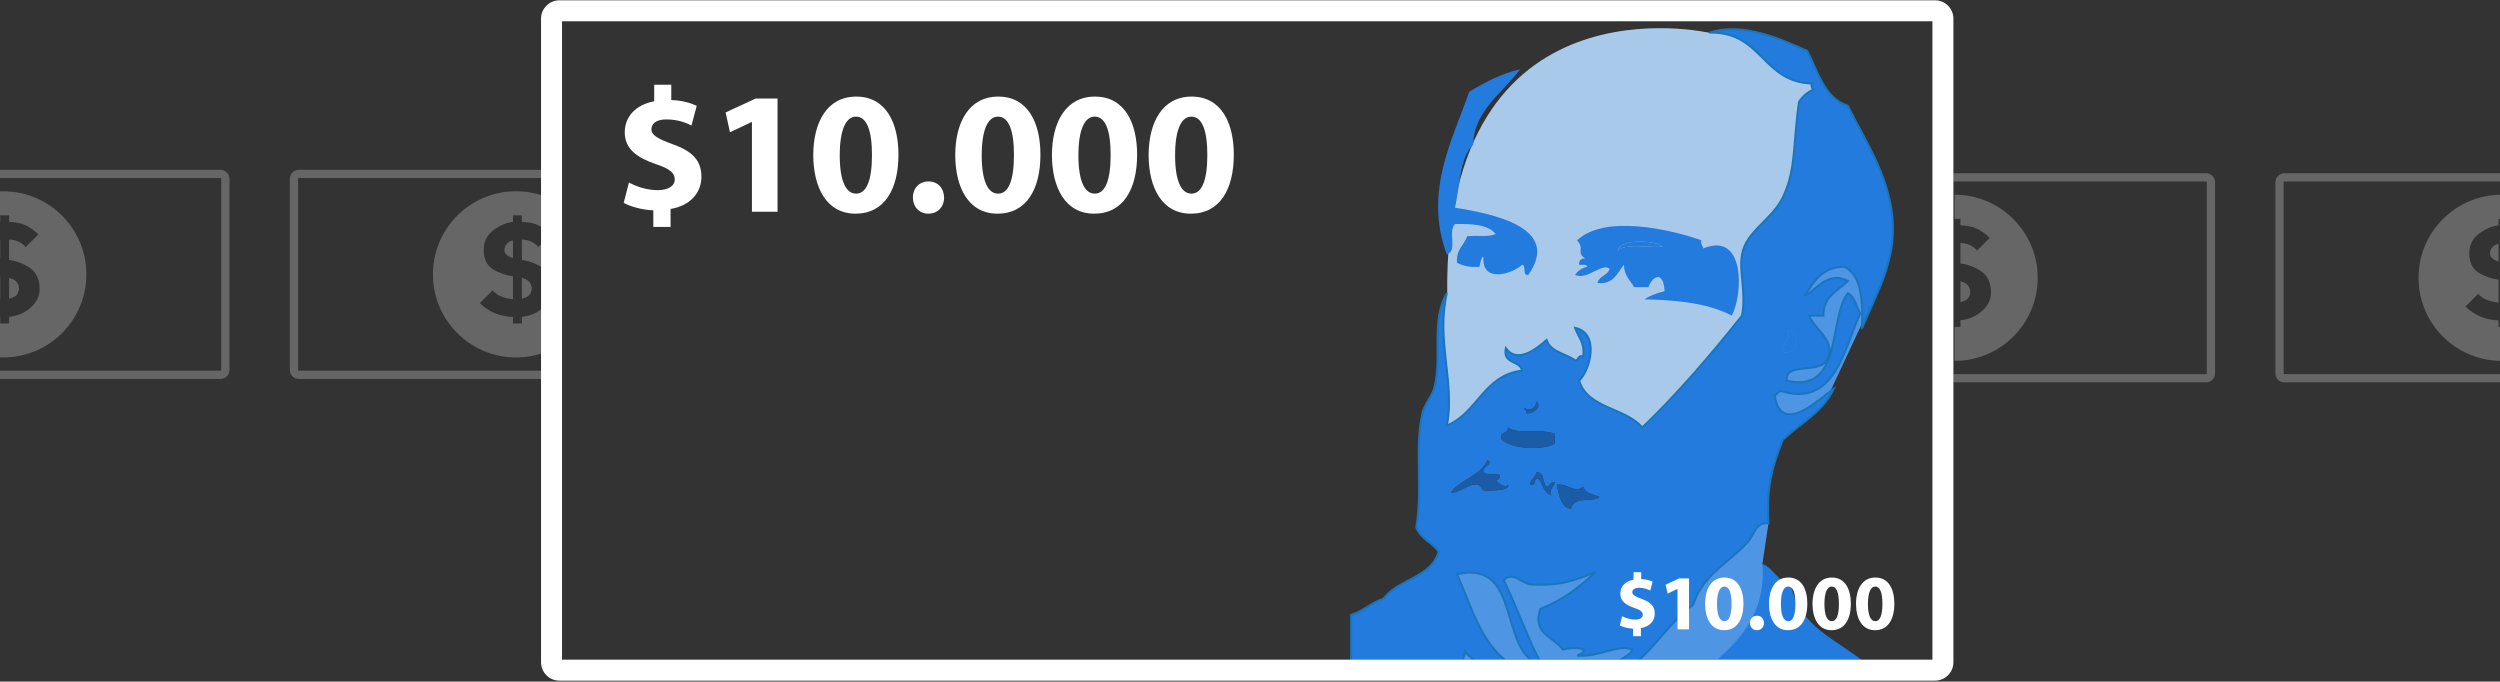
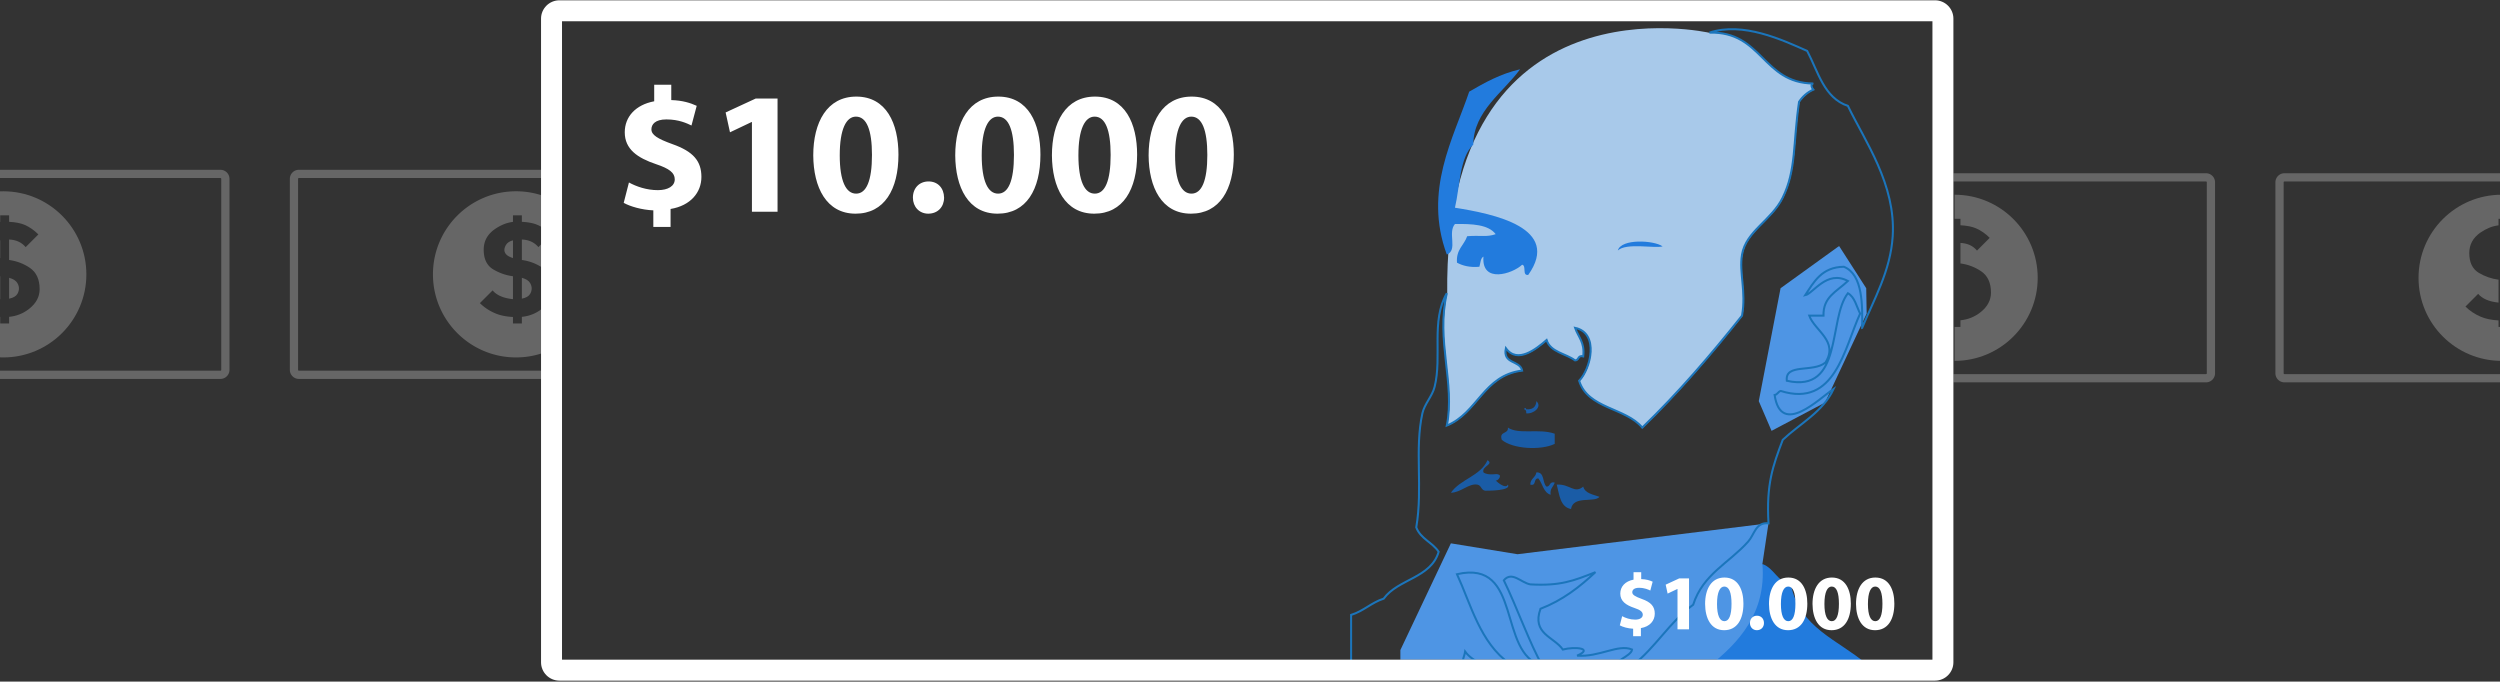
<svg xmlns="http://www.w3.org/2000/svg" width="1148" height="313" viewBox="0 0 1148 313">
  <rect x="0" y="0" width="1148" height="313" fill="#333333" stroke="none" />
  <title>Slice</title>
  <g fill="none" fill-rule="evenodd">
    <path fill="#FFF" fill-rule="nonzero" d="M239.642 127.564v9.58c1.888-.371 3.154-1.101 3.797-2.191.954-1.654.954-3.311 0-4.965-.642-1.09-1.908-1.898-3.797-2.424zm-7.3-15.099c-.974 1.655-.974 3.067 0 4.235.603.72 1.674 1.323 3.213 1.811v-8.147c-1.539.388-2.611 1.089-3.213 2.101z" opacity=".25" />
    <g fill="#FFF" fill-rule="nonzero" opacity=".25">
      <path d="M4.188 127.564v9.58c1.889-.371 3.154-1.101 3.797-2.191.954-1.654.954-3.311 0-4.965-.643-1.09-1.908-1.898-3.797-2.424z" />
      <path d="M1.51 87.84c-21.068 0-38.147 17.079-38.147 38.146 0 21.068 17.079 38.147 38.147 38.147 21.068 0 38.147-17.079 38.147-38.147 0-21.067-17.079-38.146-38.147-38.146zm11.878 53.976c-2.706 2.123-5.772 3.35-9.2 3.681v3.037H.099v-2.979c-3.193-.156-5.919-.72-8.177-1.693-2.727-1.168-5.062-2.727-7.009-4.674l5.841-5.84c1.869 2.239 4.983 3.582 9.346 4.03v-10.515c-3.271-.447-6.289-1.498-9.054-3.153-2.921-1.752-4.381-4.771-4.381-9.054 0-3.875 1.665-6.99 4.994-9.346 2.744-1.929 5.559-3.066 8.439-3.418v-3.008h4.089v2.979c2.979.156 5.364.623 7.156 1.402 2.239.975 4.332 2.435 6.279 4.381l-5.841 5.842c-1.83-2.2-4.362-3.368-7.595-3.506v9.404c3.465.467 6.63 1.665 9.492 3.592 3.018 2.045 4.527 5.307 4.527 9.785.002 3.505-1.605 6.523-4.817 9.053z" />
      <path d="M-3.113 112.465c-.974 1.655-.974 3.067 0 4.235.604.72 1.674 1.323 3.213 1.811v-8.147c-1.539.388-2.61 1.089-3.213 2.101z" />
    </g>
    <path stroke="#FFF" stroke-width="3.777" d="M103.488 169.845a2.267 2.267 0 0 1-2.266 2.267H-98.201a2.267 2.267 0 0 1-2.266-2.267V82.129a2.266 2.266 0 0 1 2.266-2.266h199.423a2.267 2.267 0 0 1 2.266 2.266v87.716z" opacity=".25" />
    <path fill="#FFF" fill-rule="nonzero" d="M253.244 135.669c-.66 2.294-2.116 4.347-4.402 6.147-2.706 2.121-5.773 3.349-9.2 3.68v3.037h-4.089v-2.979c-3.193-.156-5.919-.721-8.177-1.695-2.727-1.168-5.062-2.726-7.009-4.672l5.841-5.842c1.869 2.24 4.983 3.584 9.346 4.031v-10.514c-3.271-.448-6.289-1.5-9.054-3.154-2.921-1.752-4.381-4.77-4.381-9.055 0-3.875 1.665-6.989 4.993-9.346 2.745-1.928 5.56-3.065 8.44-3.416v-3.009h4.089v2.979c2.979.156 5.364.623 7.155 1.402 2.239.974 4.332 2.434 6.279 4.381l-5.842 5.84c-1.83-2.199-4.361-3.367-7.593-3.504v9.404c3.465.467 6.63 1.664 9.492 3.592 2.12 1.436 3.479 3.486 4.11 6.125v-37.62a37.993 37.993 0 0 0-16.28-3.645c-21.068 0-38.147 17.079-38.147 38.147 0 21.068 17.079 38.146 38.147 38.146a37.993 37.993 0 0 0 16.28-3.645v-24.815h.002z" opacity=".25" />
    <path fill="#FFF" fill-rule="nonzero" d="M253.244 170.222H137.252a.377.377 0 0 1-.377-.378V82.128c0-.208.169-.377.377-.377h115.992v-3.777H137.252a4.158 4.158 0 0 0-4.154 4.154v87.716a4.159 4.159 0 0 0 4.154 4.155h115.992v-3.777z" opacity=".25" />
    <g fill="#FFF" fill-rule="nonzero" opacity=".25">
      <path d="M1148.738 89.418c-21.068 0-38.147 17.079-38.147 38.146 0 21.068 17.079 38.147 38.147 38.147 21.068 0 38.147-17.079 38.147-38.147 0-21.067-17.079-38.146-38.147-38.146zm11.877 53.977c-2.706 2.123-5.772 3.35-9.2 3.681v3.037h-4.089v-2.979c-3.193-.156-5.919-.72-8.177-1.693-2.727-1.168-5.062-2.727-7.009-4.674l5.841-5.84c1.869 2.239 4.983 3.582 9.346 4.03v-10.515c-3.271-.447-6.289-1.498-9.054-3.153-2.921-1.752-4.381-4.771-4.381-9.054 0-3.875 1.665-6.99 4.994-9.346 2.744-1.929 5.559-3.066 8.439-3.418v-3.008h4.089v2.979c2.979.156 5.364.623 7.156 1.402 2.239.975 4.332 2.435 6.279 4.381l-5.841 5.842c-1.83-2.2-4.362-3.368-7.595-3.506v9.404c3.465.467 6.63 1.665 9.492 3.592 3.018 2.045 4.527 5.307 4.527 9.785.003 3.504-1.605 6.522-4.817 9.053z" />
-       <path d="M1144.115 114.043c-.974 1.655-.974 3.067 0 4.235.604.72 1.674 1.323 3.213 1.811v-8.147c-1.54.388-2.61 1.089-3.213 2.101z" />
    </g>
    <path stroke="#FFF" stroke-width="3.777" d="M1046.76 83.707a2.267 2.267 0 0 1 2.266-2.266h199.423a2.266 2.266 0 0 1 2.266 2.266v87.716a2.267 2.267 0 0 1-2.266 2.267h-199.423a2.267 2.267 0 0 1-2.266-2.267V83.707z" opacity=".25" />
    <path fill="#FFF" fill-rule="nonzero" d="M897.003 171.8v3.777h115.992a4.159 4.159 0 0 0 4.154-4.155V83.706a4.158 4.158 0 0 0-4.154-4.154H897.003v3.777h115.992c.208 0 .377.169.377.377v87.716a.377.377 0 0 1-.377.378H897.003z" opacity=".25" />
    <path fill="#FFF" fill-rule="nonzero" d="M300.009 104.196v-7.6c-5.36-.24-10.561-1.76-13.601-3.44l2.4-9.36c3.36 1.84 8.08 3.52 13.28 3.52 4.641 0 7.761-1.84 7.761-4.96 0-3.04-2.561-4.96-8.561-6.96-8.561-2.88-14.4-6.88-14.4-14.641 0-7.12 4.96-12.64 13.521-14.24v-7.6h7.84v7.04c5.28.16 8.88 1.36 11.681 2.64l-2.4 9.04c-2-.96-5.76-2.8-11.521-2.8-5.2 0-6.88 2.32-6.88 4.56 0 2.56 2.8 4.32 9.681 6.8 9.52 3.36 13.28 7.76 13.28 15.04 0 7.12-4.961 13.2-14.161 14.721v8.24h-7.92zm45.279-48.161h-.16l-9.92 4.72-2-9.12 13.841-6.4h10v52.001h-11.761V56.035zm67.281 14.961c0 16-6.48 27.121-19.681 27.121-13.44 0-19.36-12.08-19.44-26.8 0-15.121 6.32-26.961 19.761-26.961 13.839-.001 19.36 12.399 19.36 26.64zm-26.961.32c0 11.92 2.88 17.6 7.521 17.6 4.72 0 7.28-5.92 7.28-17.76 0-11.521-2.48-17.601-7.36-17.601-4.401 0-7.441 5.6-7.441 17.761zm33.599 19.44c0-4.4 2.96-7.44 7.2-7.44 4.16 0 7.04 2.96 7.12 7.44 0 4.24-2.88 7.36-7.28 7.36-4.08 0-7.04-3.12-7.04-7.36zm58.561-19.76c0 16-6.48 27.121-19.681 27.121-13.44 0-19.36-12.08-19.44-26.8 0-15.121 6.32-26.961 19.761-26.961 13.839-.001 19.36 12.399 19.36 26.64zm-26.961.32c0 11.92 2.88 17.6 7.521 17.6 4.72 0 7.28-5.92 7.28-17.76 0-11.521-2.48-17.601-7.36-17.601-4.401 0-7.441 5.6-7.441 17.761zm71.36-.32c0 16-6.48 27.121-19.681 27.121-13.44 0-19.36-12.08-19.44-26.8 0-15.121 6.32-26.961 19.761-26.961 13.84-.001 19.36 12.399 19.36 26.64zm-26.961.32c0 11.92 2.88 17.6 7.521 17.6 4.72 0 7.28-5.92 7.28-17.76 0-11.521-2.48-17.601-7.36-17.601-4.401 0-7.441 5.6-7.441 17.761zm71.361-.32c0 16-6.48 27.121-19.681 27.121-13.44 0-19.36-12.08-19.44-26.8 0-15.121 6.32-26.961 19.761-26.961 13.839-.001 19.36 12.399 19.36 26.64zm-26.961.32c0 11.92 2.88 17.6 7.521 17.6 4.72 0 7.28-5.92 7.28-17.76 0-11.521-2.48-17.601-7.36-17.601-4.401 0-7.441 5.6-7.441 17.761z" />
    <path fill="#A8C9EA" fill-rule="nonzero" d="M664.561 134.78c-5.049 21.831 3.891 41.324 0 60.771 14.184-5.769 16.811-23.074 34.594-25.243-1.01-4.908-9.031-2.805-7.48-10.284 5.301 7.404 14.062.262 18.699-3.74 1.852 5.629 8.816 6.143 13.09 9.35 1.859-.009 1.188-2.552 3.738-1.87.805-6.413-2.318-8.9-3.738-13.089 11.209 2.385 7.207 18.792 1.869 24.309 3.965 12.864 21.362 12.294 28.983 21.504 16.492-15.922 31.461-33.368 45.811-51.422 1.982-11.051-1.43-19.746 0-28.048 1.861-10.799 13.557-15.67 18.699-26.179 6.246-12.771 4.656-24.654 7.48-43.942 1.627-2.421 3.758-4.348 6.545-5.609-.646-.757-1.459-2.562 0-2.805-23.449-.233-23.346-24.019-47.684-23.373 0-.002-122.196-28.312-120.606 119.67z" />
    <path fill="#4E95E4" fill-rule="nonzero" d="M643.053 302.922h199.361l-33.125-43.927 2.805-18.699-115.26 14.204-30.59-5-23.191 49M838.07 184.845l19.096-40.847-.195-11.644-12.456-19.387-26.88 19.387-10.003 51.846 5.868 13.645" />
    <g fill-rule="nonzero">
      <path fill="#227BDD" d="M763.478 113.145c-3.777 1.01-16.623-1.776-20.568 1.87 1.486-5.536 16.604-4.731 20.568-1.87z" />
-       <path fill="#227BDD" d="M782.176 114.08c19.026-7.9 18.428 20.362 13.09 30.853-11.977-6.189-26.692-7.152-40.203-7.479 2.637-1.729 5.834-2.898 9.35-3.74-.327-2.786-.542-5.693-2.805-6.544-2.795.317-3.721 2.515-4.675 4.675h-6.544c-1.814-3.179-4.638-5.339-4.675-10.284-3.104 3.758-4.619 9.097-12.154 8.414.748-3.31 4.675-3.422 5.609-6.545-3.459-2.973-10.378 5.386-15.894 2.805 1.233-1.888 3.066-3.159 5.609-3.739-.29-1.271-2.338-.776-3.74-.935-.168-2.038.767-2.974 2.806-2.806-4.451-3.057.027-4.132-3.74-8.414 12.491-11.864 42.399-5.198 57.031 0-.392 1.953.646 2.476.935 3.739zm-39.267.935c3.945-3.646 16.791-.86 20.568-1.87-3.963-2.861-19.081-3.666-20.568 1.87zm77.6 36.463c3.216.215 4.076 2.786 4.675 5.609-.627 3.113-2.403 5.076-6.545 4.675-.44-4.9 4.525-5.825 1.87-10.284z" />
      <path fill="#1A5CA6" d="M705.512 184.2c2.879 2.637-1.403 6.021-4.675 5.609.149-1.085-.206-1.664-.936-1.87.178-1.065.936-.523.936 0 3.048.244 4.497-1.112 4.675-3.739z" />
-       <path fill="#227BDD" d="M848.557 48.634c7.882 16.314 22.046 36.098 20.568 59.835-1 15.987-8.686 29.086-14.023 42.072.121-9.91.495-24.477-8.415-28.048-10.116.168-13.696 6.872-17.764 13.089 3.646-.738 10.004-11.789 19.634-6.544-5.385 5.048-11.378 7.273-11.22 15.894h-6.544c2.515 6.928 13.585 11.743 7.479 21.504-5.563 4.796-18.718.252-17.764 8.414 26.01 5.89 18.82-28.403 28.048-40.202 3.188 1.805 3.927 6.049 5.609 9.35-7.302 15.922-11.415 43.39-36.462 35.527-1.226.327-1.468 1.646-2.806 1.87 2.955 19.428 20.494 1.57 27.113-2.805-4.964 10.62-15.36 15.8-23.373 23.373-4.628 12.191-7.573 20.391-6.545 38.332-5.955-.57-6.357 5.049-9.349 8.415-8.724 9.826-20.737 14.884-25.244 28.982-10.816 7.882-17.455 19.942-28.048 28.049h-5.609c-4.376-1.73 5.301-4.329 5.609-7.479-6.423-2.674-15.071 3.6-25.243 2.805 7.76-3.375-.991-4.254-6.545-2.805-4.15-5.919-14.36-7.209-10.284-18.699 10.126-3.898 18.007-10.041 25.243-16.829-9.984 3.927-16.015 6.414-29.918 5.61-4.188-.721-8.414-6.273-12.153-1.87 6.03 12.359 12.126 29.638 17.764 39.268-20.962-5.572-8.863-49.047-39.268-42.072 6.329 13.696 10.677 31.694 24.309 41.137-8.48 3.479-17.147-.916-20.569-5.609-.299 2.197-1.477 3.506-.935 6.545H620.43v-23.374c5.713-1.767 9.312-5.646 14.959-7.479 6.545-9.041 21.729-9.434 25.243-21.503-2.842-4.329-8.339-5.993-10.284-11.22 3.095-18.24-.841-35.696 2.805-52.356.926-4.254 4.535-7.854 5.61-12.154 3.515-14.099-1.758-30.189 5.609-43.007-5.049 21.831 3.89 41.324 0 60.771 14.183-5.769 16.811-23.074 34.593-25.243-1.01-4.908-9.031-2.805-7.479-10.284 5.301 7.404 14.062.262 18.698-3.74 1.852 5.629 8.816 6.143 13.09 9.35 1.86-.009 1.188-2.552 3.739-1.87.804-6.413-2.318-8.9-3.739-13.089 11.21 2.385 7.208 18.792 1.869 24.309 3.965 12.864 21.363 12.294 28.983 21.504 16.492-15.922 31.461-33.368 45.812-51.422 1.982-11.051-1.43-19.746 0-28.048 1.861-10.799 13.557-15.67 18.699-26.179 6.245-12.771 4.656-24.654 7.479-43.942 1.627-2.421 3.759-4.348 6.545-5.609-.646-.757-1.459-2.562 0-2.805-23.448-.233-23.346-24.019-47.683-23.373 15.398-5.077 33.425 3.319 44.877 8.414 5.061 9.589 7.735 21.556 18.702 25.24zm-23.373 108.453c-.599-2.823-1.459-5.395-4.675-5.609 2.655 4.459-2.31 5.385-1.87 10.284 4.142.401 5.918-1.562 6.545-4.675zm-90.69 71.055c-2.964-1.094-6.582-1.523-7.479-4.674-4.197 3.431-6.059-1.328-12.154-.936 1.206 4.712 1.58 10.266 6.545 11.22 1.046-6.386 10.676-2.739 13.088-5.61zm-20.568-24.308v-4.675c-7.386-2.553-16.39.57-21.504-2.805.355 3.16-4.142 1.468-2.805 5.609 4.825 4.142 17.717 5.031 24.309 1.871zm0 17.764c-2.553-.683-1.879 1.86-3.74 1.87-2.057-1.684-.729-6.751-4.674-6.545-.374 2.431-2.786 2.823-2.806 5.609 3.002.823 1.281-3.085 3.74-2.805 1.954 2.412 2.271 6.451 5.609 7.479-.447-2.944 1.329-3.654 1.871-5.608zm-13.089-31.788c3.271.411 7.554-2.973 4.675-5.609-.178 2.627-1.627 3.982-4.675 3.739 0-.523-.758-1.065-.936 0 .73.206 1.086.785.936 1.87zm-18.699 35.527c.654-.009 12.126.122 10.284-2.805-1.019 2.15-4.59-.935-5.609-1.87 1.131.29 3.226-2.701.935-2.805.047-.561-4.263.785-6.544-.935-.936-2.898 4.974-3.628 1.869-5.609-3.263 7.339-12.5 8.686-16.828 14.959 4.6-.075 8.208-4.404 12.154-3.74 1.935.327 1.701 2.674 3.711 2.805h.028z" />
      <path fill="#227BDD" d="M668.114 95.381c17.97 2.87 48.981 9.219 33.658 30.853-2.945.449-.701-4.281-2.805-4.674-4.432 4.207-18.773 8.797-17.764-3.74-1.394.795-1.355 3.011-1.87 4.675-4.441.393-7.647-.458-10.284-1.87-.486-6.096 3.263-7.956 4.675-12.154 6.189-.495 8.929.515 13.089-.935-3.328-4.46-10.817-4.769-18.699-4.675-3.515 4.067 1.506 12.023-3.739 14.024-10.854-29.395 3.104-53.479 10.284-74.795 7.097-4.123 14.276-8.162 23.374-10.284-7.77 10.658-21.373 19.269-21.504 34.593-6.368 6.104-6.049 18.885-8.415 28.982zm154.264 172.964c3.796 19.886 21.831 25.542 34.593 36.462-22.13 2.179-48.308.309-71.99.936 13.202-10.378 26.207-24.188 24.309-46.747 5.516 1.962 6.769 8.189 13.088 9.349z" />
      <path fill="#1A5CA6" d="M713.926 199.159v4.675c-6.592 3.16-19.484 2.271-24.309-1.87-1.337-4.142 3.16-2.449 2.805-5.609 5.114 3.374 14.118.251 21.504 2.804zm-3.74 24.309c1.861-.01 1.188-2.553 3.74-1.87-.542 1.954-2.318 2.664-1.87 5.609-3.338-1.028-3.655-5.067-5.609-7.479-2.459-.28-.738 3.628-3.74 2.805.02-2.786 2.432-3.179 2.806-5.609 3.944-.207 2.616 4.86 4.673 6.544zm-17.764-.936c1.842 2.927-9.63 2.796-10.284 2.805h-.028c-2.01-.131-1.776-2.478-3.711-2.805-3.946-.664-7.555 3.665-12.154 3.74 4.328-6.273 13.565-7.62 16.828-14.959 3.104 1.981-2.805 2.711-1.869 5.609 2.281 1.72 6.591.374 6.544.935 2.291.104.196 3.095-.935 2.805 1.019.936 4.591 4.021 5.609 1.87zm34.593.936c.897 3.15 4.516 3.58 7.479 4.674-2.412 2.871-12.042-.775-13.089 5.61-4.965-.954-5.339-6.508-6.545-11.22 6.096-.392 7.958 4.366 12.155.936z" />
    </g>
    <path stroke="#1B75BB" stroke-width=".935" d="M855.102 150.542c.121-9.91.495-24.477-8.415-28.048-10.116.168-13.696 6.872-17.764 13.089 3.646-.738 10.004-11.789 19.634-6.544-5.385 5.048-11.378 7.273-11.22 15.894h-6.544c2.515 6.928 13.585 11.743 7.479 21.504-5.563 4.796-18.718.252-17.764 8.414 26.01 5.89 18.82-28.403 28.048-40.202 3.188 1.805 3.927 6.049 5.609 9.35-7.302 15.922-11.415 43.39-36.462 35.527-1.226.327-1.468 1.646-2.806 1.87 2.955 19.428 20.494 1.57 27.113-2.805-4.964 10.62-15.36 15.8-23.373 23.373-4.628 12.191-7.573 20.391-6.545 38.332-5.955-.57-6.357 5.049-9.349 8.415-8.724 9.826-20.737 14.884-25.244 28.982-10.816 7.882-17.455 19.942-28.048 28.049h-5.609c-4.376-1.73 5.301-4.329 5.609-7.479-6.423-2.674-15.071 3.6-25.243 2.805 7.76-3.375-.991-4.254-6.545-2.805-4.15-5.919-14.36-7.209-10.284-18.699 10.126-3.898 18.007-10.041 25.243-16.829-9.984 3.927-16.015 6.414-29.918 5.61-4.188-.721-8.414-6.273-12.153-1.87 6.03 12.359 12.126 29.638 17.764 39.268-20.962-5.572-8.863-49.047-39.268-42.072 6.329 13.696 10.677 31.694 24.309 41.137-8.48 3.479-17.147-.916-20.569-5.609-.299 2.197-1.477 3.506-.935 6.545H620.43V282.37c5.713-1.767 9.312-5.646 14.959-7.479 6.545-9.041 21.729-9.434 25.243-21.503-2.842-4.329-8.339-5.993-10.284-11.22 3.095-18.24-.841-35.696 2.805-52.356.926-4.254 4.535-7.854 5.61-12.154 3.515-14.099-1.758-30.189 5.609-43.007-5.049 21.831 3.89 41.324 0 60.771 14.183-5.769 16.811-23.074 34.593-25.243-1.01-4.908-9.031-2.805-7.479-10.284 5.301 7.404 14.062.262 18.698-3.74 1.852 5.629 8.816 6.143 13.09 9.35 1.86-.009 1.188-2.552 3.739-1.87.804-6.413-2.318-8.9-3.739-13.089 11.21 2.385 7.208 18.792 1.869 24.309 3.965 12.864 21.363 12.294 28.983 21.504 16.492-15.922 31.461-33.368 45.812-51.422 1.982-11.051-1.43-19.746 0-28.048 1.861-10.799 13.557-15.67 18.699-26.179 6.245-12.771 4.656-24.654 7.479-43.942 1.627-2.421 3.759-4.348 6.545-5.609-.646-.757-1.459-2.562 0-2.805-23.448-.233-23.346-24.019-47.683-23.373 15.398-5.077 33.425 3.319 44.877 8.414 5.059 9.593 7.732 21.56 18.699 25.244 7.882 16.314 22.046 36.098 20.568 59.835-.997 15.983-8.682 29.082-14.02 42.068z" />
    <path fill="#FFF" fill-rule="nonzero" d="M749.935 292.129v-3.42c-2.411-.107-4.751-.792-6.119-1.548l1.08-4.212c1.512.828 3.636 1.584 5.975 1.584 2.088 0 3.492-.828 3.492-2.231 0-1.368-1.152-2.231-3.852-3.132-3.852-1.295-6.479-3.096-6.479-6.587 0-3.204 2.231-5.687 6.083-6.407v-3.42h3.528v3.168c2.375.072 3.995.611 5.255 1.188l-1.08 4.068c-.899-.432-2.592-1.26-5.183-1.26-2.34 0-3.096 1.043-3.096 2.051 0 1.152 1.26 1.944 4.355 3.061 4.283 1.512 5.975 3.491 5.975 6.767 0 3.204-2.231 5.939-6.371 6.624v3.707h-3.563v-.001zm20.376-21.67h-.072l-4.464 2.124-.899-4.104 6.227-2.88h4.5v23.397h-5.291v-18.537zm30.273 6.731c0 7.199-2.915 12.202-8.854 12.202-6.047 0-8.711-5.436-8.747-12.059 0-6.803 2.844-12.13 8.891-12.13 6.227.001 8.71 5.58 8.71 11.987zm-12.13.144c0 5.363 1.296 7.92 3.384 7.92 2.123 0 3.275-2.664 3.275-7.991 0-5.184-1.116-7.919-3.312-7.919-1.979 0-3.347 2.519-3.347 7.99zm15.12 8.748c0-1.98 1.332-3.348 3.239-3.348 1.872 0 3.168 1.332 3.204 3.348 0 1.907-1.296 3.311-3.276 3.311-1.835 0-3.167-1.404-3.167-3.311zm26.35-8.892c0 7.199-2.916 12.202-8.855 12.202-6.047 0-8.711-5.436-8.746-12.059 0-6.803 2.844-12.13 8.891-12.13 6.227.001 8.71 5.58 8.71 11.987zm-12.131.144c0 5.363 1.296 7.92 3.384 7.92 2.124 0 3.275-2.664 3.275-7.991 0-5.184-1.115-7.919-3.312-7.919-1.979 0-3.347 2.519-3.347 7.99zm32.111-.144c0 7.199-2.915 12.202-8.854 12.202-6.047 0-8.711-5.436-8.747-12.059 0-6.803 2.844-12.13 8.891-12.13 6.226.001 8.71 5.58 8.71 11.987zm-12.13.144c0 5.363 1.296 7.92 3.384 7.92 2.123 0 3.275-2.664 3.275-7.991 0-5.184-1.116-7.919-3.312-7.919-1.98 0-3.347 2.519-3.347 7.99zm32.109-.144c0 7.199-2.915 12.202-8.854 12.202-6.047 0-8.711-5.436-8.747-12.059 0-6.803 2.844-12.13 8.891-12.13 6.227.001 8.71 5.58 8.71 11.987zm-12.13.144c0 5.363 1.296 7.92 3.384 7.92 2.123 0 3.275-2.664 3.275-7.991 0-5.184-1.116-7.919-3.312-7.919-1.98 0-3.347 2.519-3.347 7.99z" />
    <path fill="#FFF" fill-rule="nonzero" d="M888.578 312.549H256.871c-4.646 0-8.425-3.779-8.425-8.424V8.565c0-4.645 3.779-8.424 8.425-8.424h631.707c4.645 0 8.425 3.779 8.425 8.424v295.56c0 4.645-3.779 8.424-8.425 8.424zm-630.504-9.627h629.301V9.769H258.074v293.153z" />
    <g fill="#FFF" fill-rule="nonzero" opacity=".25">
-       <path d="M900.24 129.143v9.58c1.889-.371 3.154-1.101 3.797-2.191.954-1.654.954-3.311 0-4.965-.643-1.09-1.908-1.899-3.797-2.424z" />
      <path d="M897.562 89.418v76.294c21.068 0 38.147-17.079 38.147-38.147 0-21.068-17.079-38.147-38.147-38.147zm11.878 53.977c-2.706 2.123-5.772 3.35-9.2 3.681v3.037h-2.678v-49.649h2.678v2.979c2.979.156 5.364.623 7.156 1.402 2.239.975 4.332 2.435 6.279 4.381l-5.841 5.842c-1.83-2.2-4.362-3.368-7.595-3.506v9.404c3.465.467 6.63 1.665 9.492 3.592 3.018 2.045 4.527 5.307 4.527 9.785.001 3.503-1.606 6.521-4.818 9.052z" />
    </g>
  </g>
</svg>